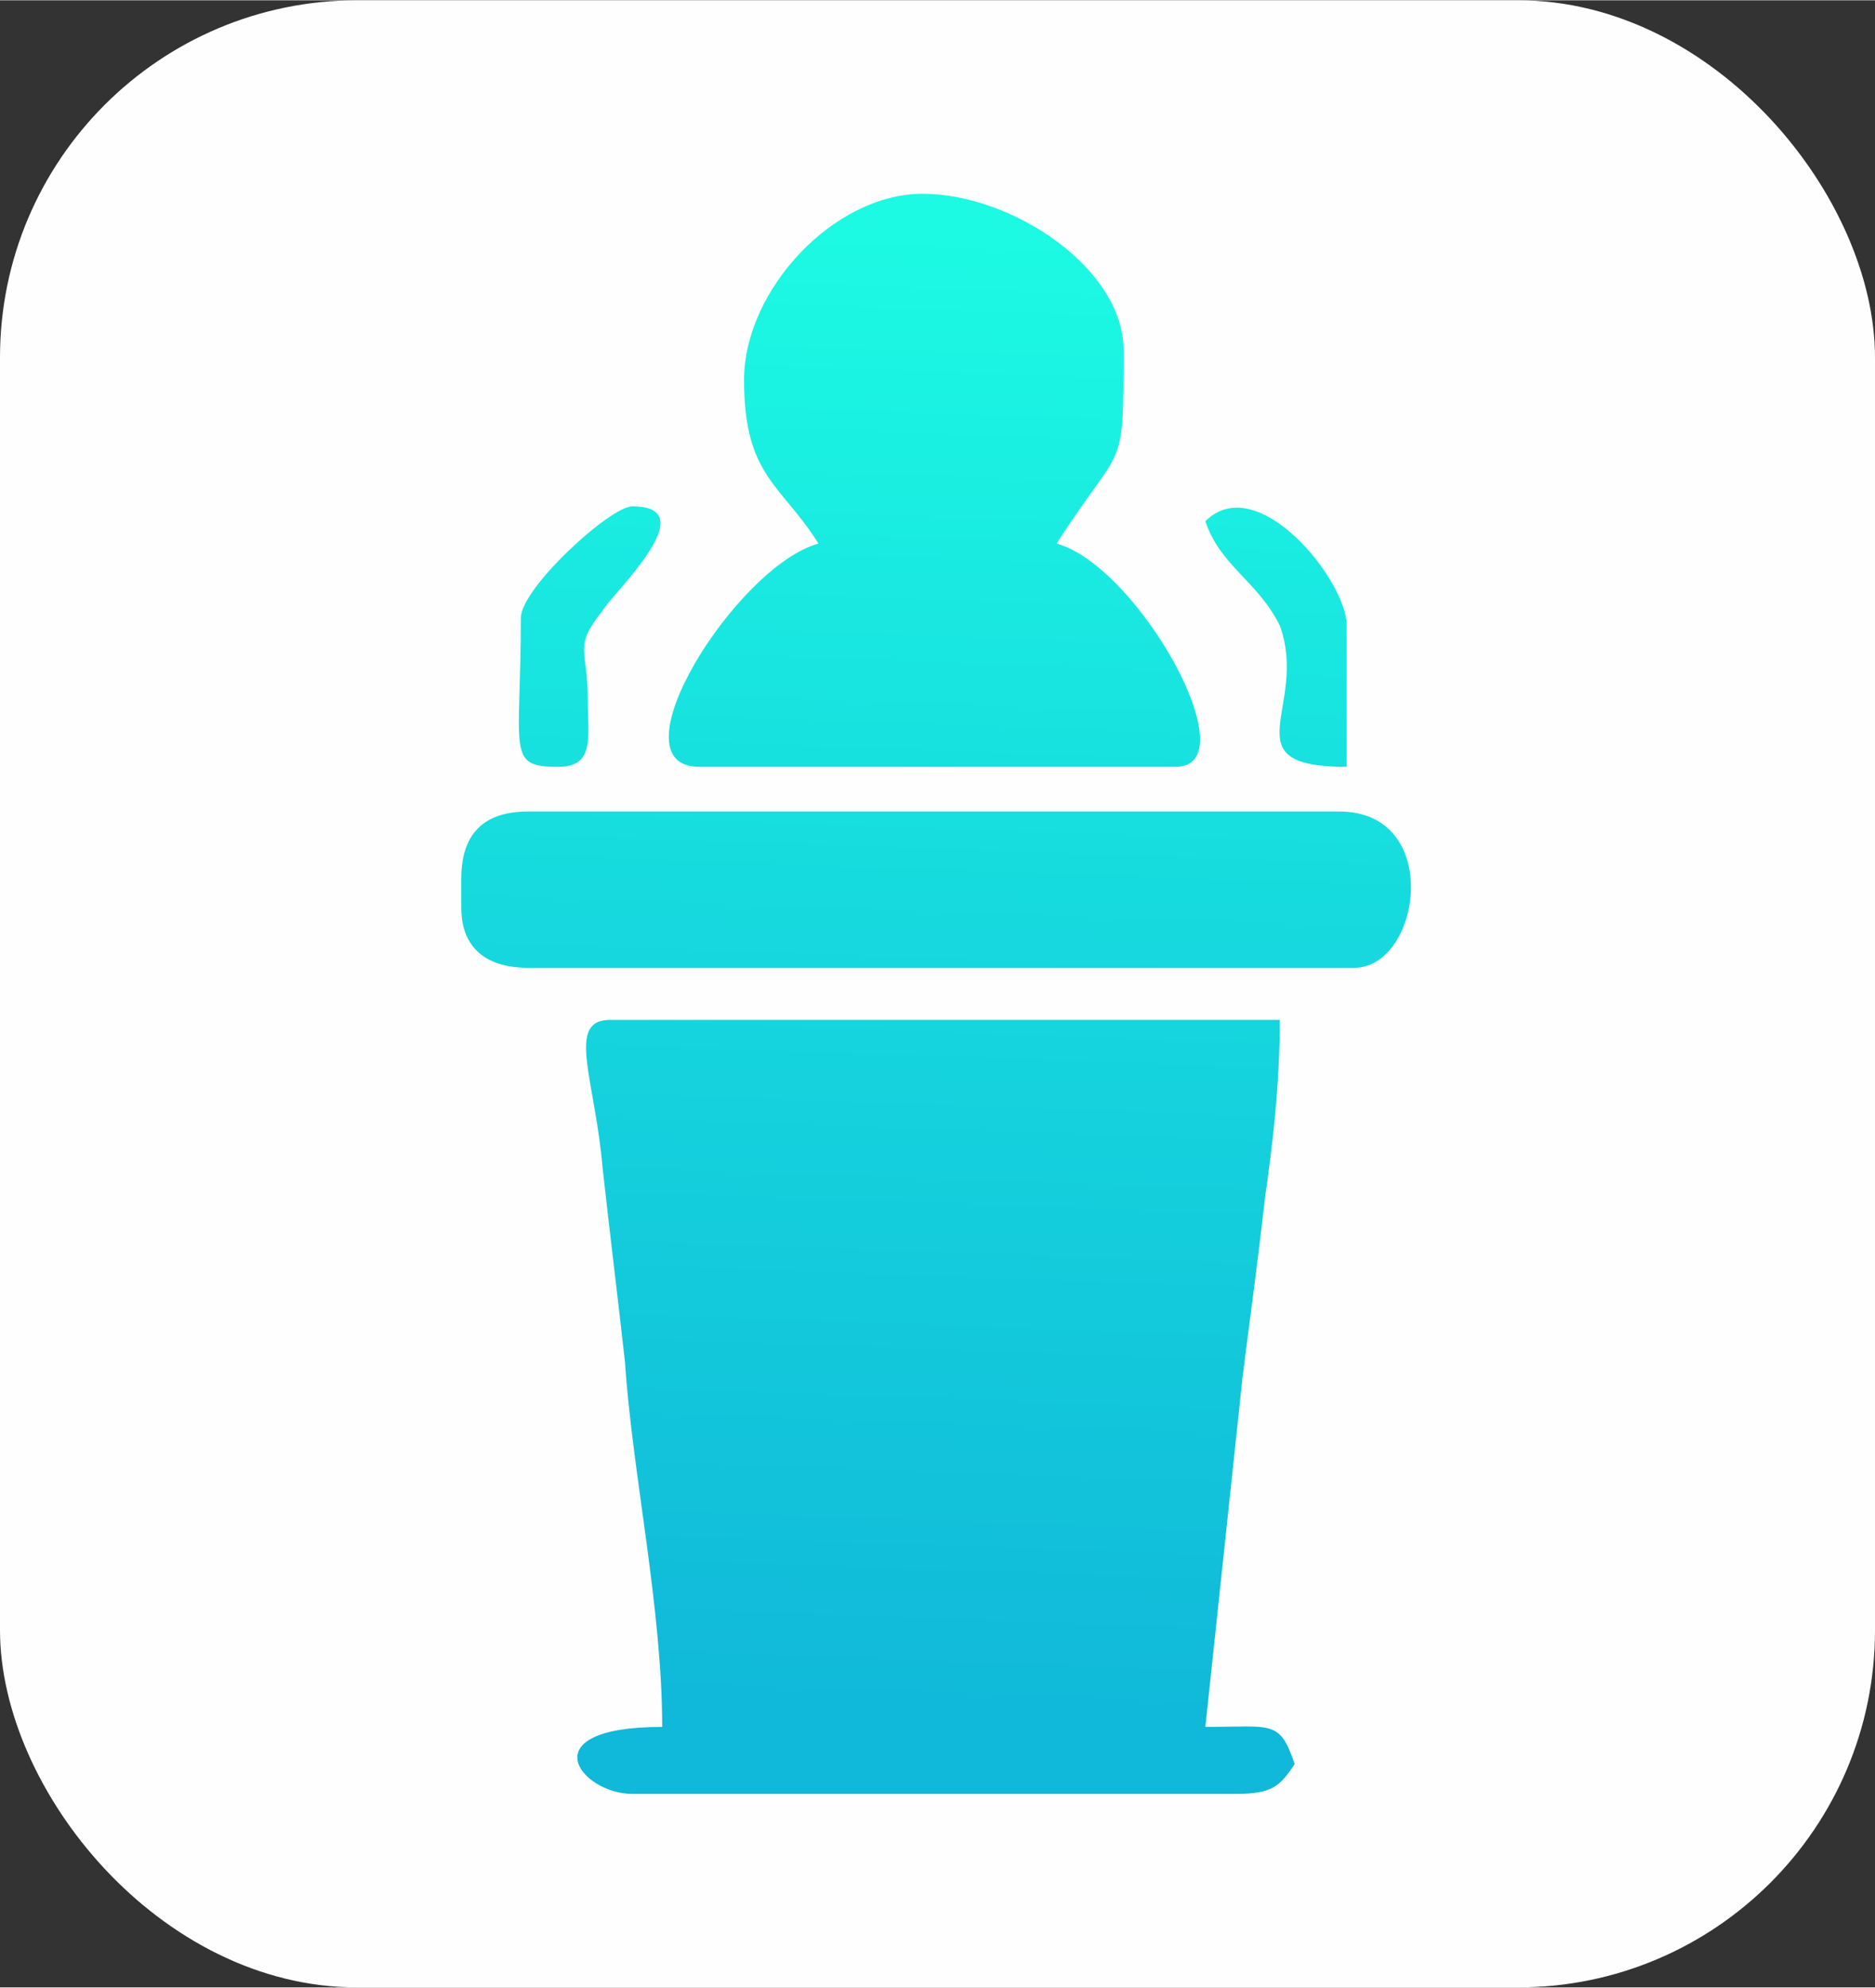
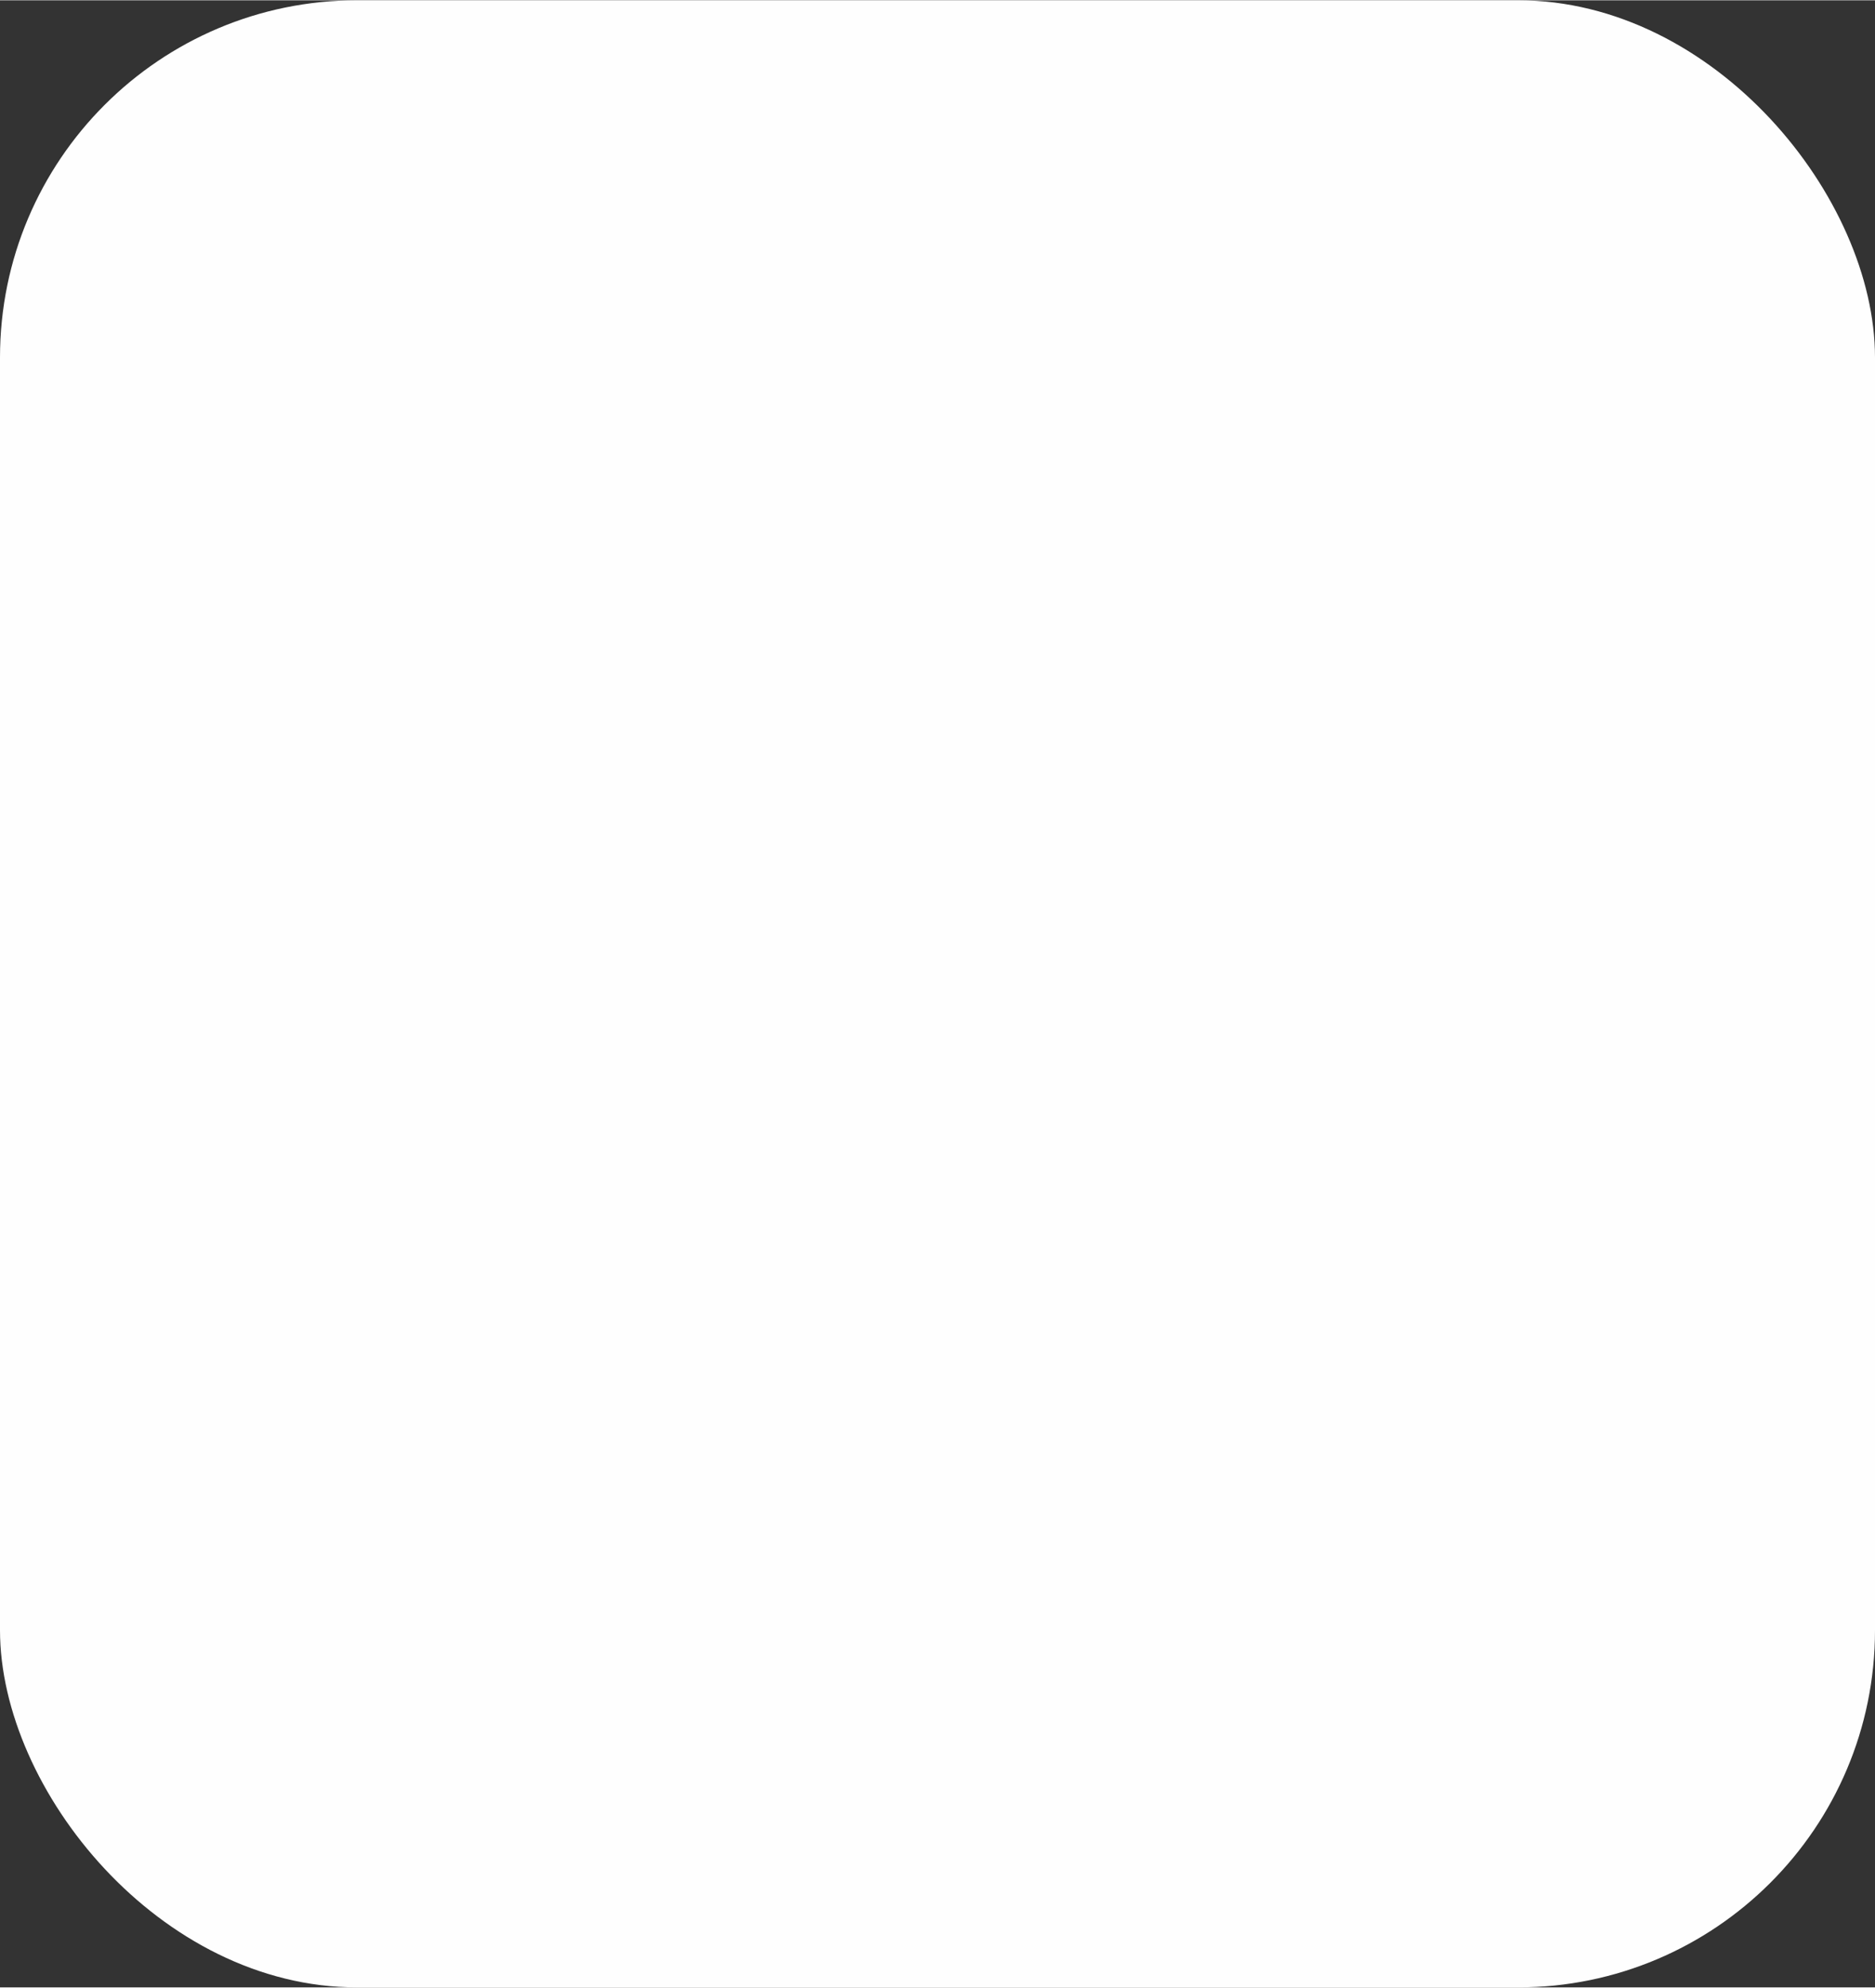
<svg xmlns="http://www.w3.org/2000/svg" xml:space="preserve" width="117px" height="124px" version="1.1" style="shape-rendering:geometricPrecision; text-rendering:geometricPrecision; image-rendering:optimizeQuality; fill-rule:evenodd; clip-rule:evenodd" viewBox="0 0 2.52 2.67">
  <rect x="0" y="0" width="2.52" height="2.67" fill="#333333" stroke="none" />
  <defs>
    <style type="text/css">
   
    .fil0 {fill:#FEFEFE}
    .fil1 {fill:url(#id0)}
   
  </style>
    <linearGradient id="id0" gradientUnits="userSpaceOnUse" x1="1.3" y1="0.32" x2="1.23" y2="2.32">
      <stop offset="0" style="stop-opacity:1; stop-color:#1CFAE3" />
      <stop offset="0.459" style="stop-opacity:1; stop-color:#16D9DE" />
      <stop offset="1" style="stop-opacity:1; stop-color:#10B8D9" />
    </linearGradient>
  </defs>
  <g id="Layer_x0020_1">
    <rect class="fil0" width="2.52" height="2.67" rx="0.48" ry="0.48" />
-     <path class="fil1" d="M0.89 2.32c-0.18,0 -0.11,0.09 -0.04,0.09l0.81 0c0.05,0 0.06,-0.01 0.08,-0.04 -0.02,-0.06 -0.03,-0.05 -0.12,-0.05l0.05 -0.47c0.01,-0.08 0.02,-0.15 0.03,-0.24 0.01,-0.07 0.02,-0.15 0.02,-0.24l-0.9 0c-0.06,0 -0.02,0.08 -0.01,0.2 0.01,0.09 0.02,0.17 0.03,0.26 0.01,0.15 0.05,0.33 0.05,0.49zm0.73 -1.62c0.02,0.06 0.07,0.08 0.1,0.14 0.04,0.11 -0.07,0.19 0.09,0.19l0 -0.19c0,-0.06 -0.12,-0.21 -0.19,-0.14zm-0.92 0.13c0,0.18 -0.02,0.2 0.05,0.2 0.05,0 0.04,-0.04 0.04,-0.09 0,-0.07 -0.02,-0.07 0.02,-0.12 0.01,-0.02 0.14,-0.14 0.04,-0.14 -0.03,0 -0.15,0.11 -0.15,0.15zm-0.08 0.39c0,0.04 0.02,0.08 0.09,0.08l1.11 0c0.09,0 0.12,-0.21 -0.02,-0.21l-1.09 0c-0.06,0 -0.09,0.03 -0.09,0.09l0 0.04zm0.38 -0.71c0,0.13 0.05,0.14 0.1,0.22 -0.11,0.03 -0.28,0.3 -0.16,0.3l0.64 0c0.1,0 -0.05,-0.27 -0.16,-0.3 0.09,-0.14 0.09,-0.09 0.09,-0.26 0,-0.11 -0.15,-0.21 -0.27,-0.21 -0.12,0 -0.24,0.13 -0.24,0.25z" />
  </g>
</svg>